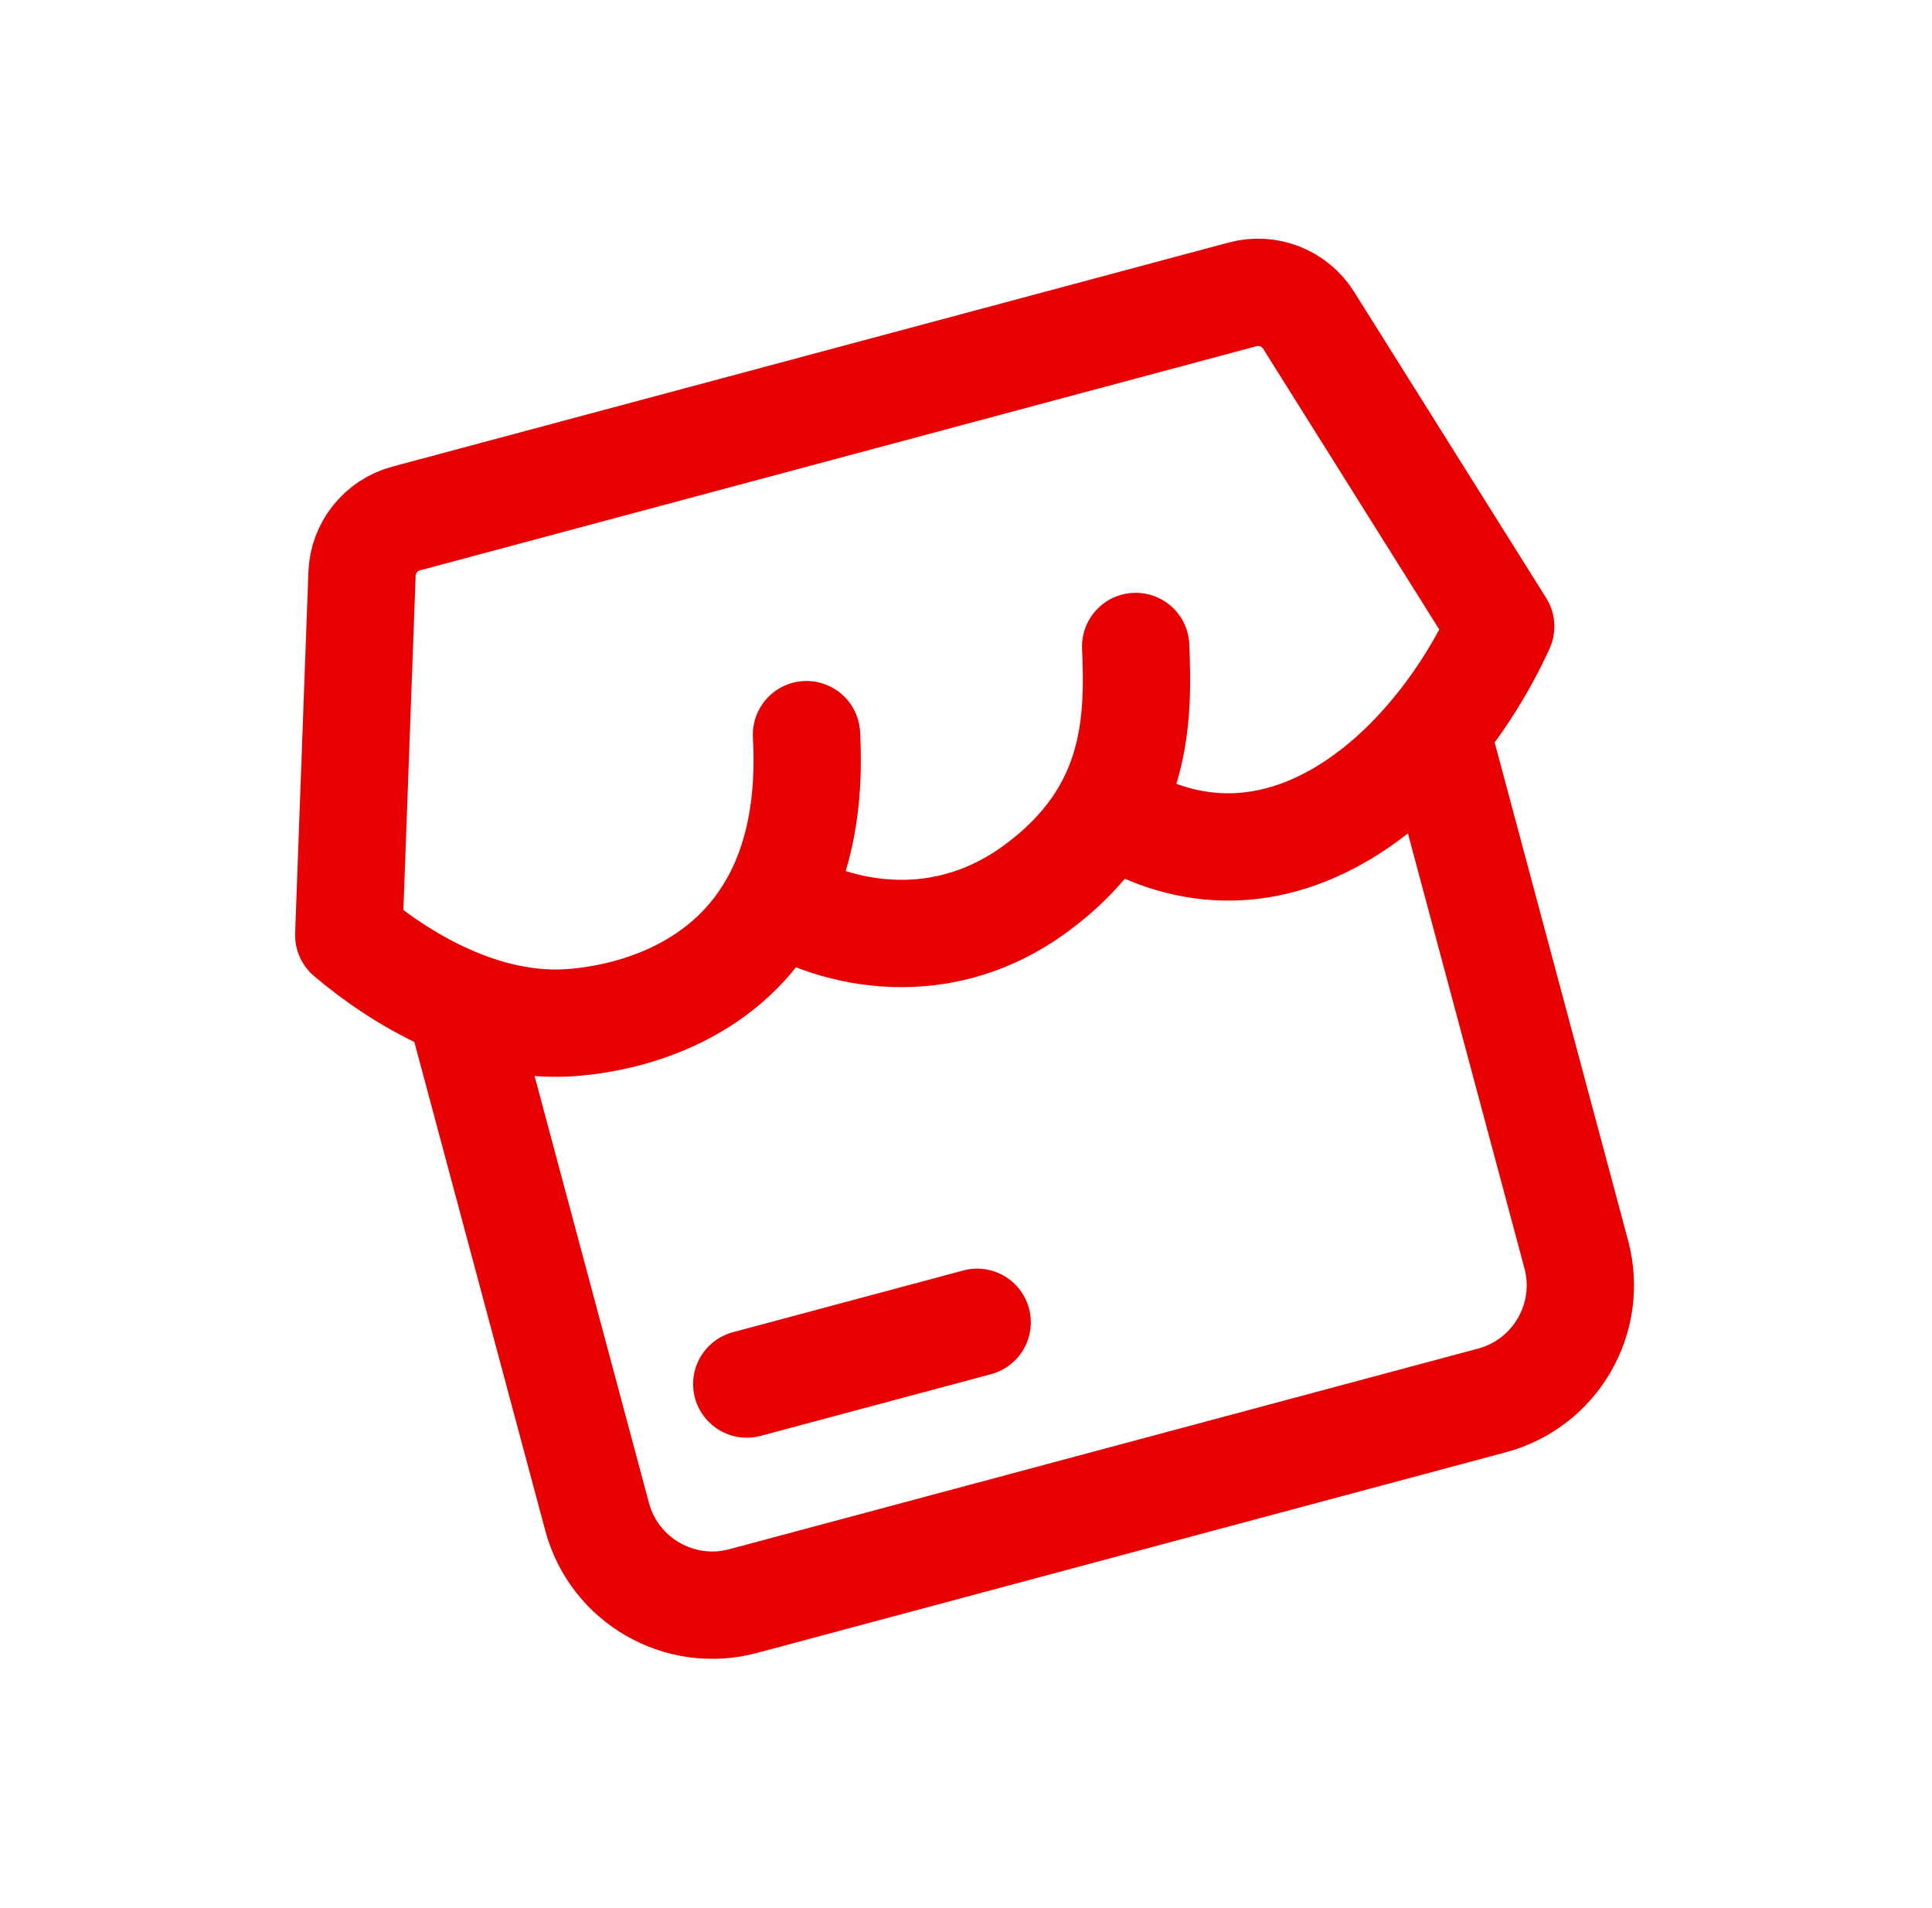
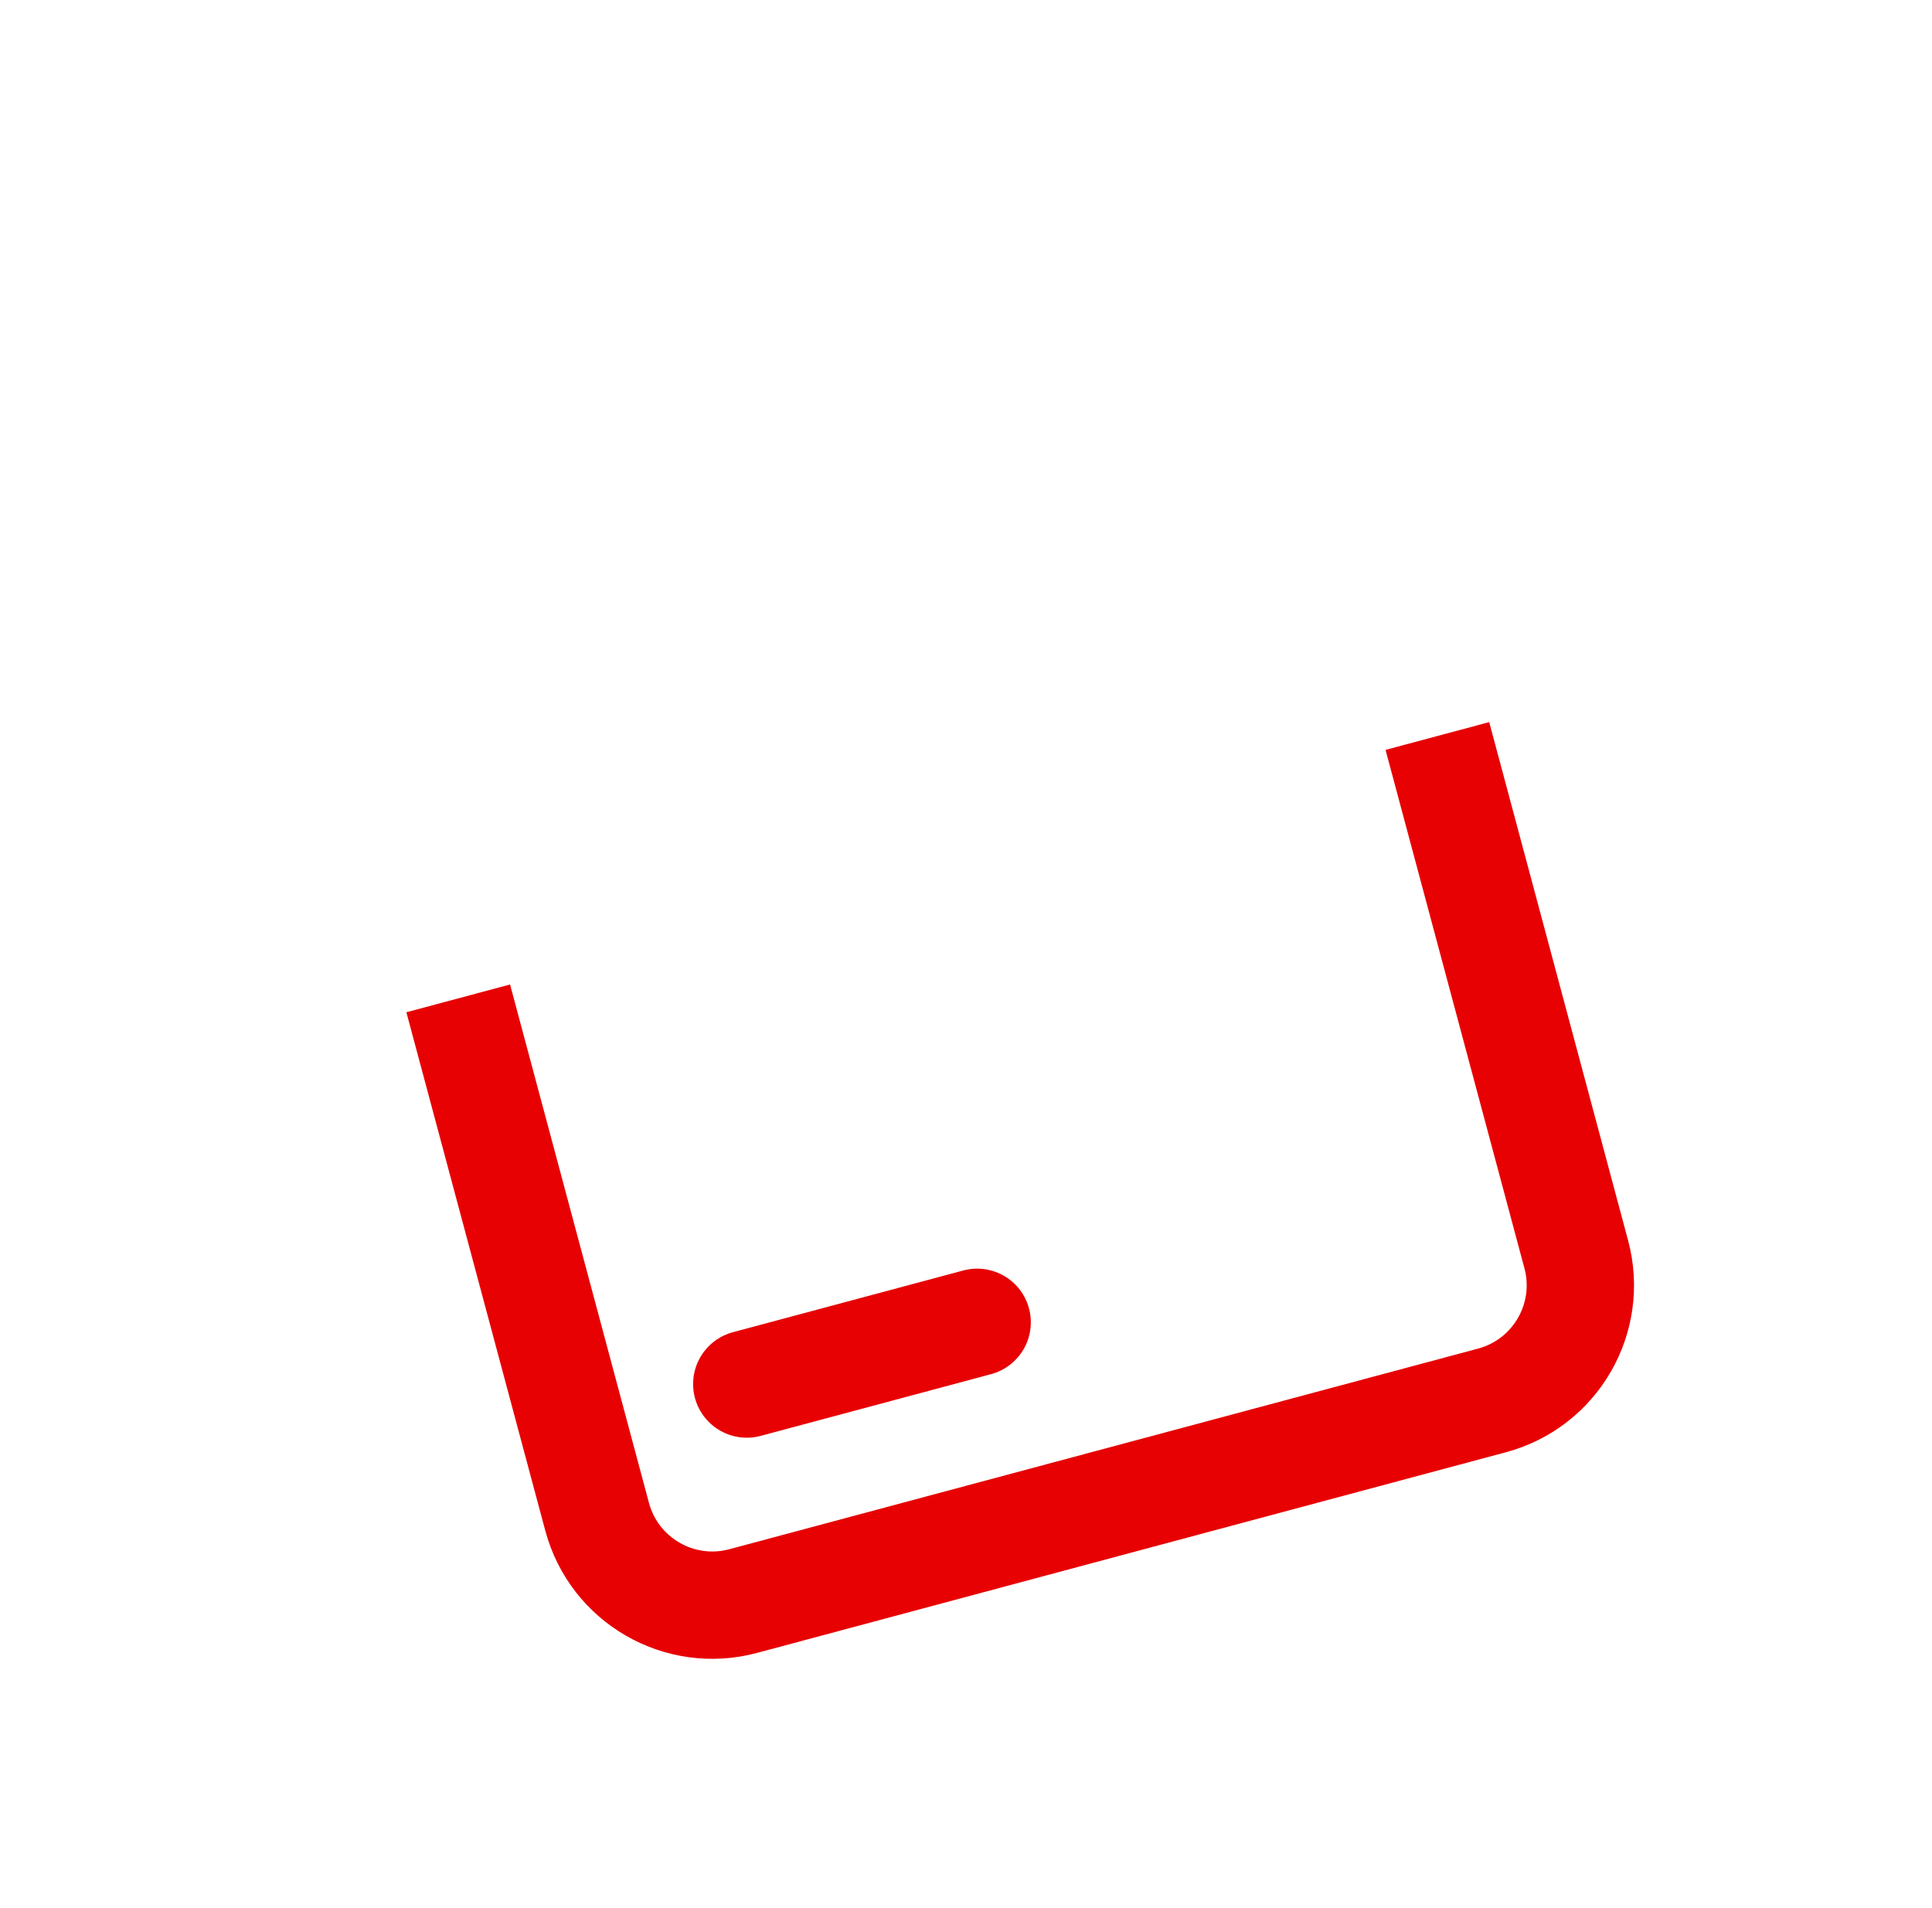
<svg xmlns="http://www.w3.org/2000/svg" width="81" height="80" viewBox="0 0 81 80" fill="none">
  <path d="M19.211 41.858L25.034 63.591C25.749 66.259 28.491 67.842 31.158 67.127L62.551 58.715C65.218 58.001 66.801 55.259 66.086 52.592L60.263 30.858" stroke="#E70103" stroke-width="4.5" stroke-linejoin="round" />
-   <path d="M32.589 37.651C30.553 41.578 26.506 42.661 24.052 42.867C20.257 43.185 16.728 40.992 14.622 39.206L15.178 24.061C15.218 22.964 15.969 22.022 17.029 21.738L52.099 12.341C53.159 12.057 54.281 12.498 54.864 13.427L62.918 26.265C60.091 32.446 53.523 38.425 46.507 33.955M32.589 37.651C33.47 35.953 33.975 33.723 33.813 30.801M32.589 37.651C34.44 38.879 39.094 40.46 43.468 37.222C47.648 34.129 47.756 30.368 47.614 27.104" stroke="#E70103" stroke-width="4.5" stroke-linecap="round" stroke-linejoin="round" />
  <path d="M31.309 58.028L40.968 55.44" stroke="#E70103" stroke-width="4.5" stroke-linecap="round" stroke-linejoin="round" />
</svg>